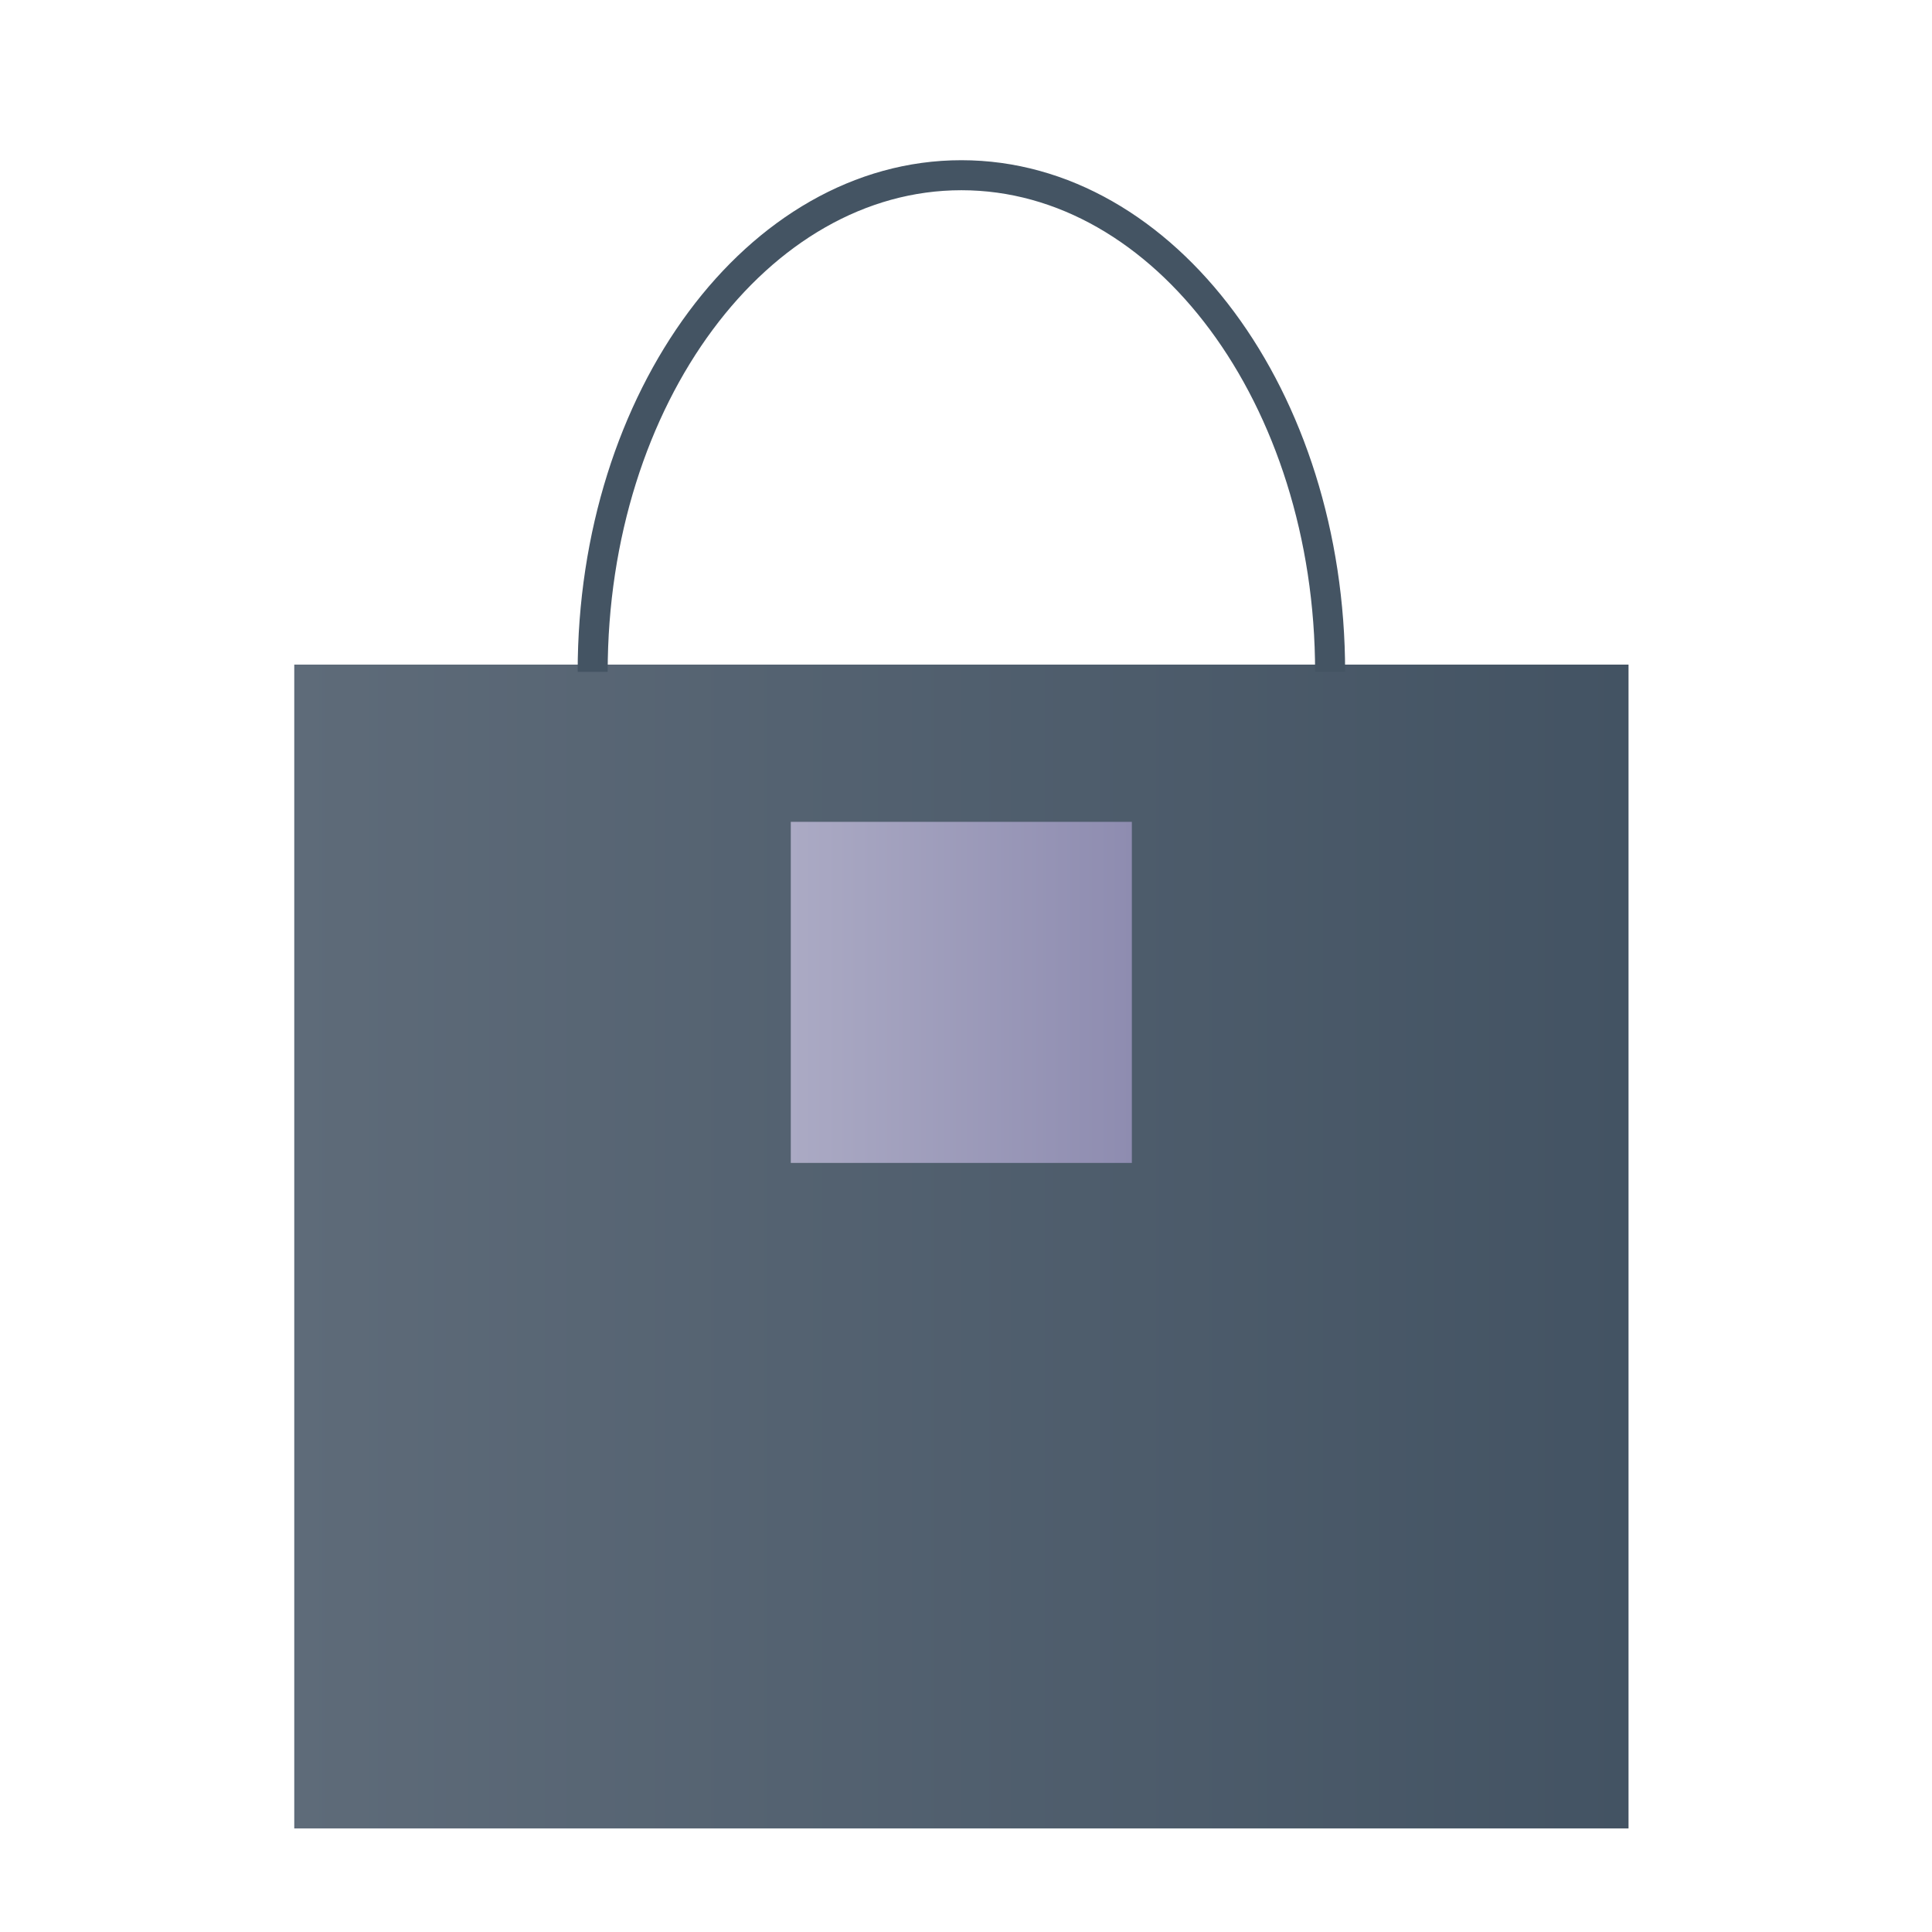
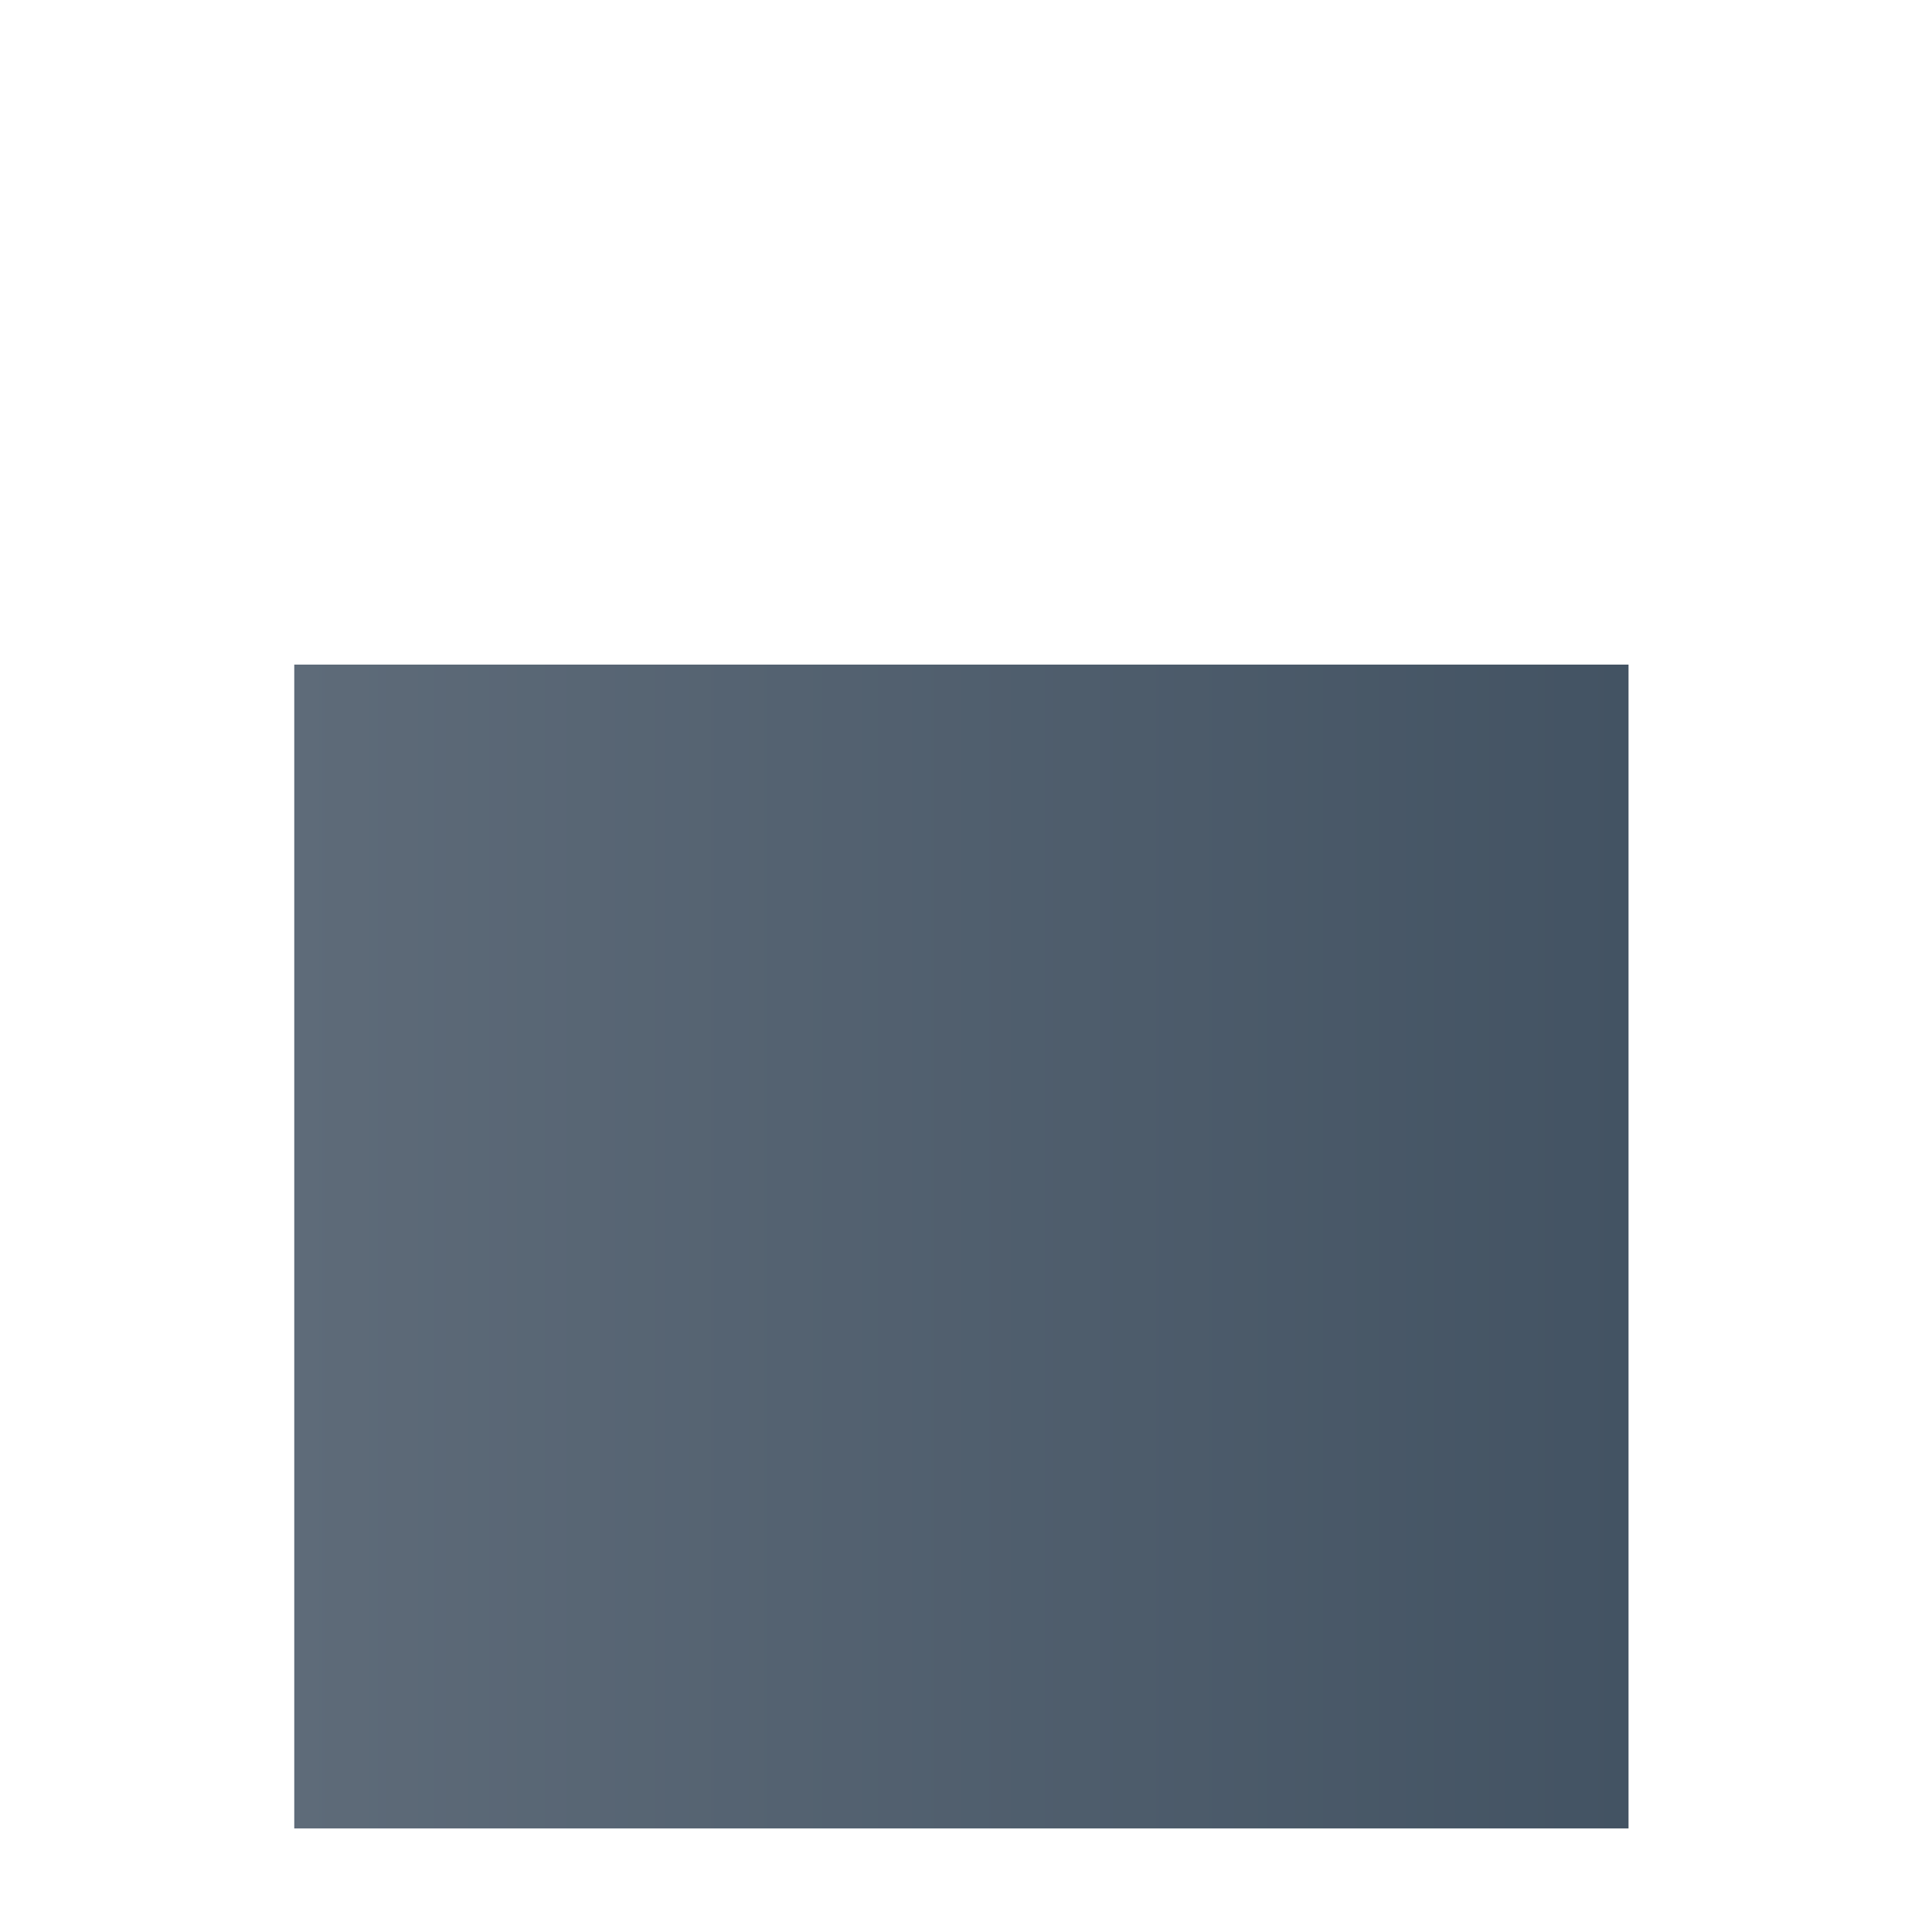
<svg xmlns="http://www.w3.org/2000/svg" viewBox="0 0 130 130">
  <defs>
    <style>.cls-1,.cls-5{fill:none;}.cls-2{fill:url(#linear-gradient);}.cls-3{fill:url(#linear-gradient-2);}.cls-4{clip-path:url(#clip-path);}.cls-5{stroke:#445463;stroke-miterlimit:10;stroke-width:2.02px;}</style>
    <linearGradient id="linear-gradient" x1="19.8" y1="83.88" x2="109.58" y2="83.88" gradientUnits="userSpaceOnUse">
      <stop offset="0" stop-color="#5e6b79" />
      <stop offset="1" stop-color="#435363" />
    </linearGradient>
    <linearGradient id="linear-gradient-2" x1="53.21" y1="66.78" x2="76.16" y2="66.78" gradientUnits="userSpaceOnUse">
      <stop offset="0" stop-color="#abaac4" />
      <stop offset="1" stop-color="#8e8cb0" />
    </linearGradient>
    <clipPath id="clip-path">
-       <rect class="cls-1" x="18.78" y="9.28" width="91.81" height="114.76" />
-     </clipPath>
+       </clipPath>
  </defs>
  <g id="Layer_2_copy" data-name="Layer 2 copy">
    <rect class="cls-2" x="19.8" y="44.72" width="89.78" height="78.31" />
-     <rect class="cls-1" x="18.78" y="9.28" width="91.81" height="114.76" />
-     <rect class="cls-3" x="53.21" y="55.3" width="22.95" height="22.95" />
    <g class="cls-4">
-       <path class="cls-5" d="M39.88,45.21c0-18.45,11.11-33.42,24.81-33.42s24.81,15,24.81,33.42" />
-     </g>
+       </g>
    <rect class="cls-1" x="18.78" y="9.27" width="91.81" height="114.76" />
  </g>
</svg>